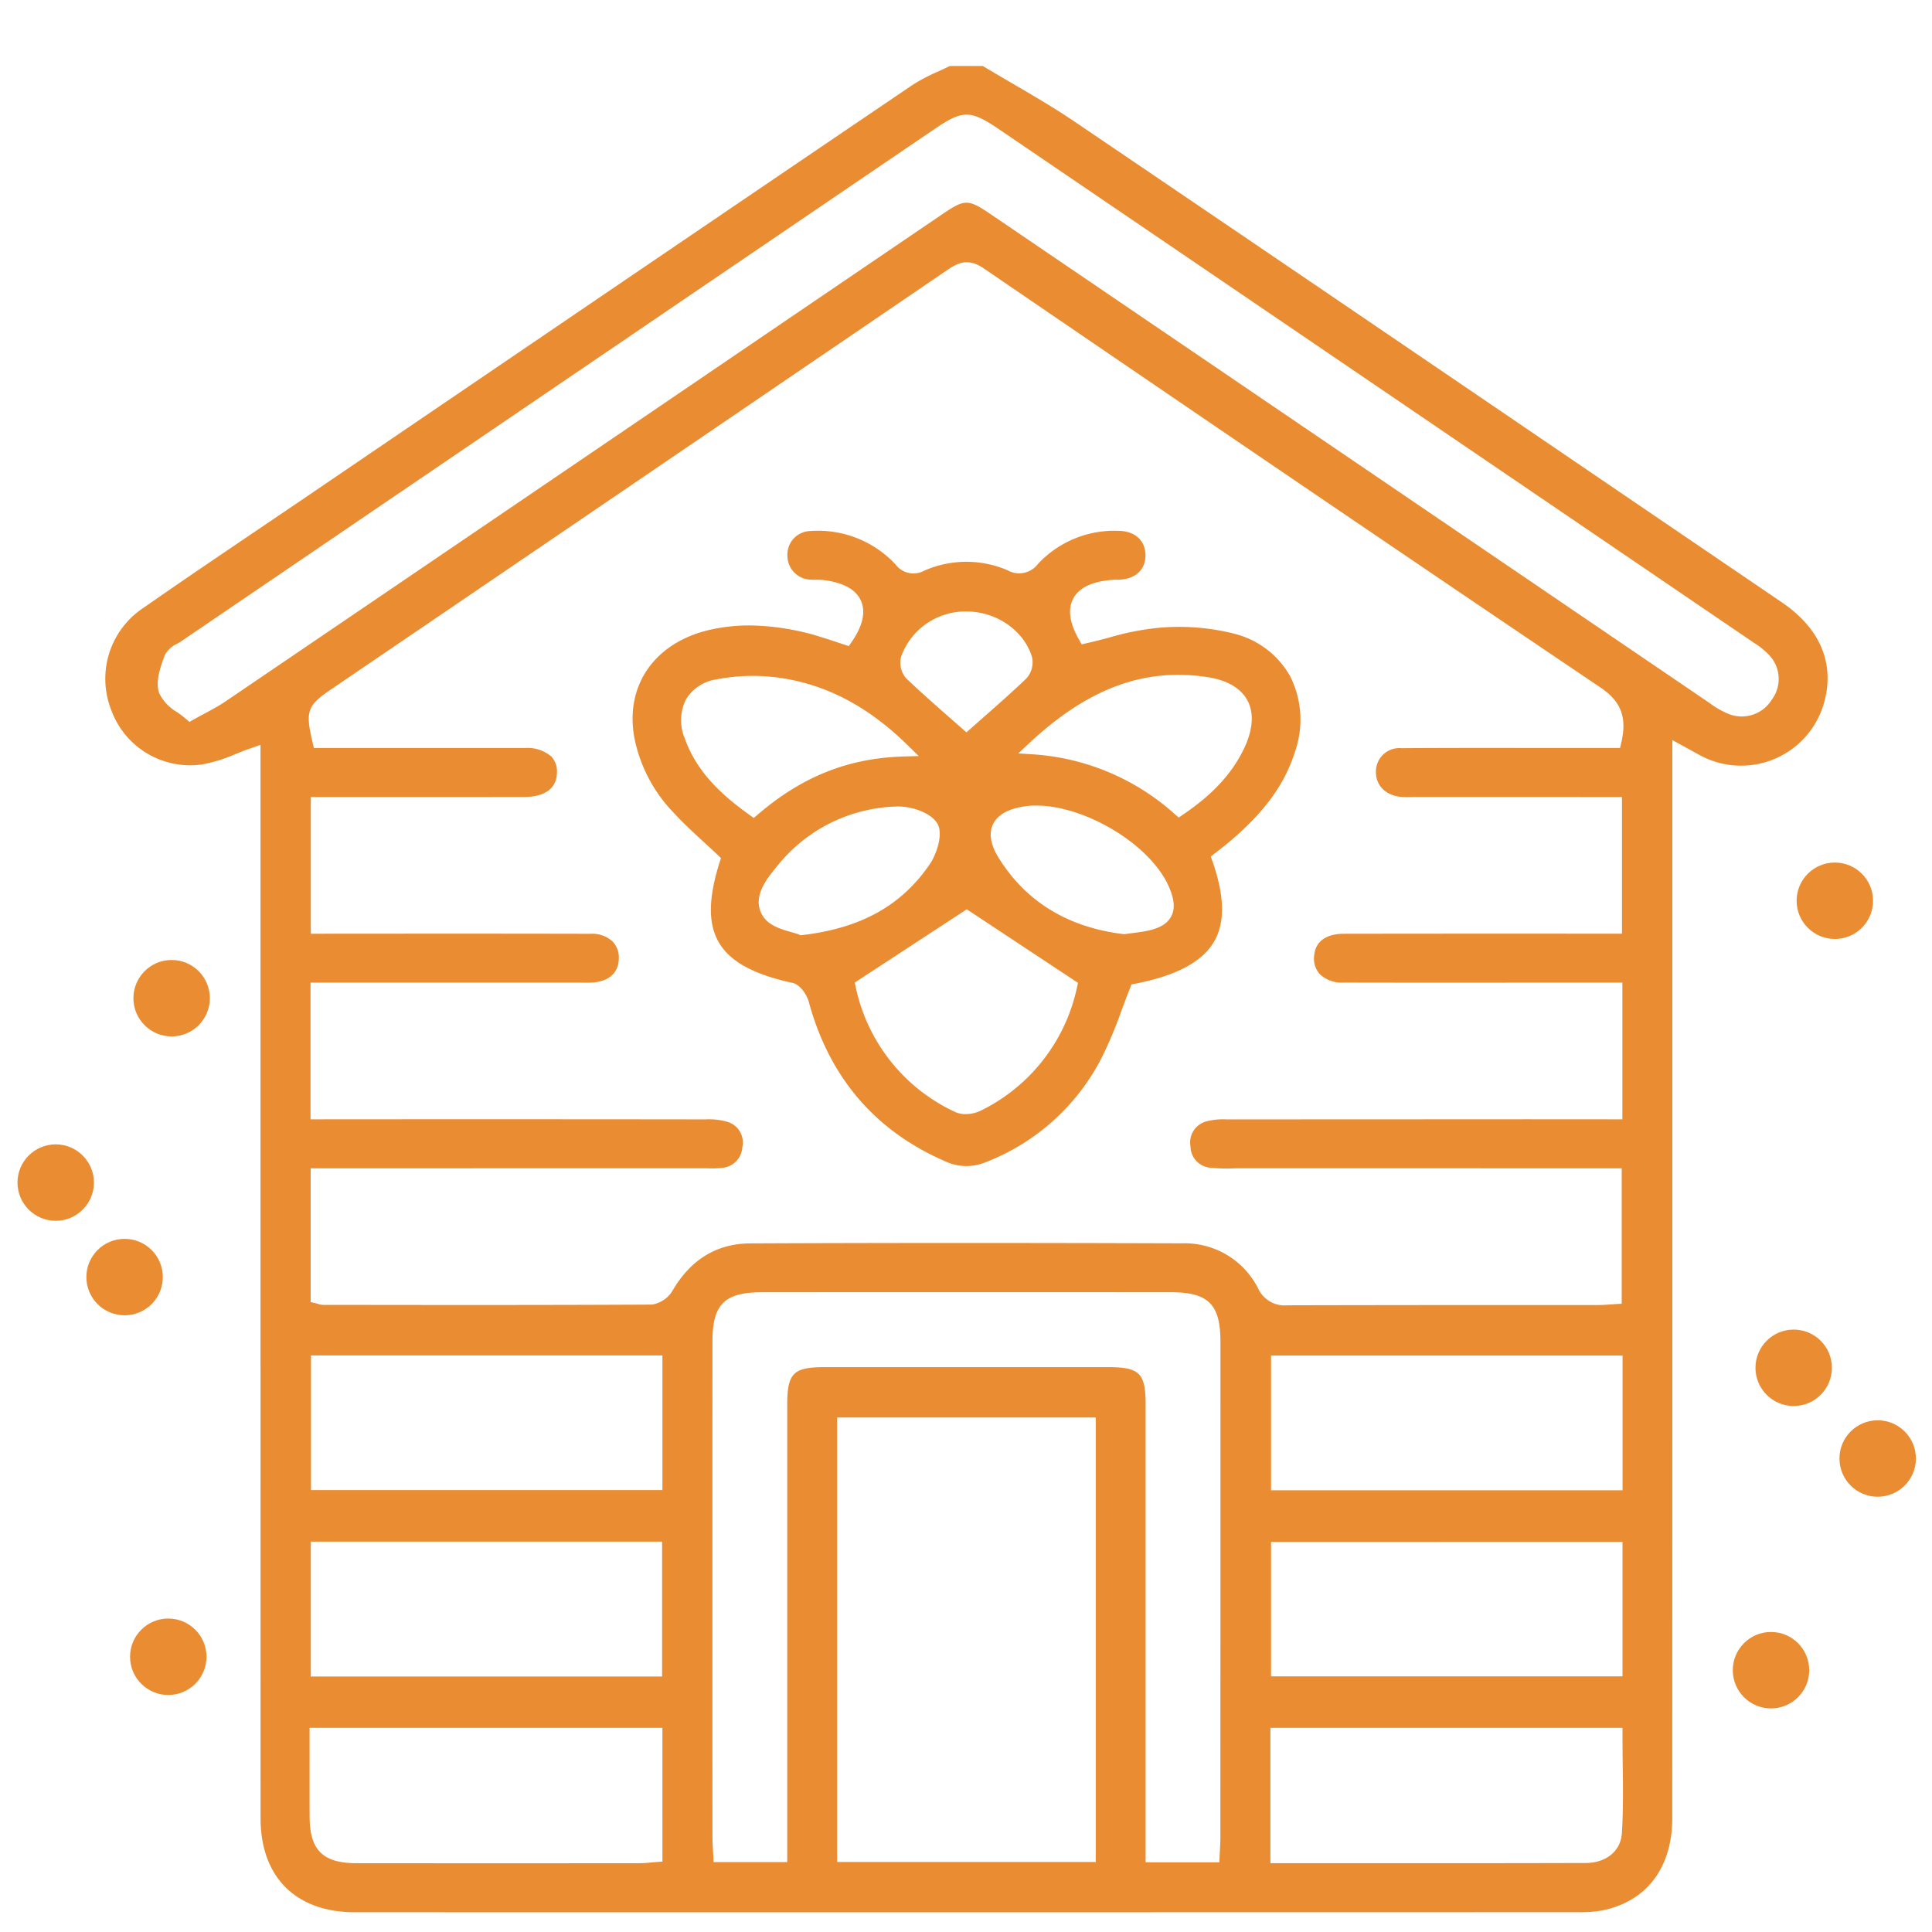
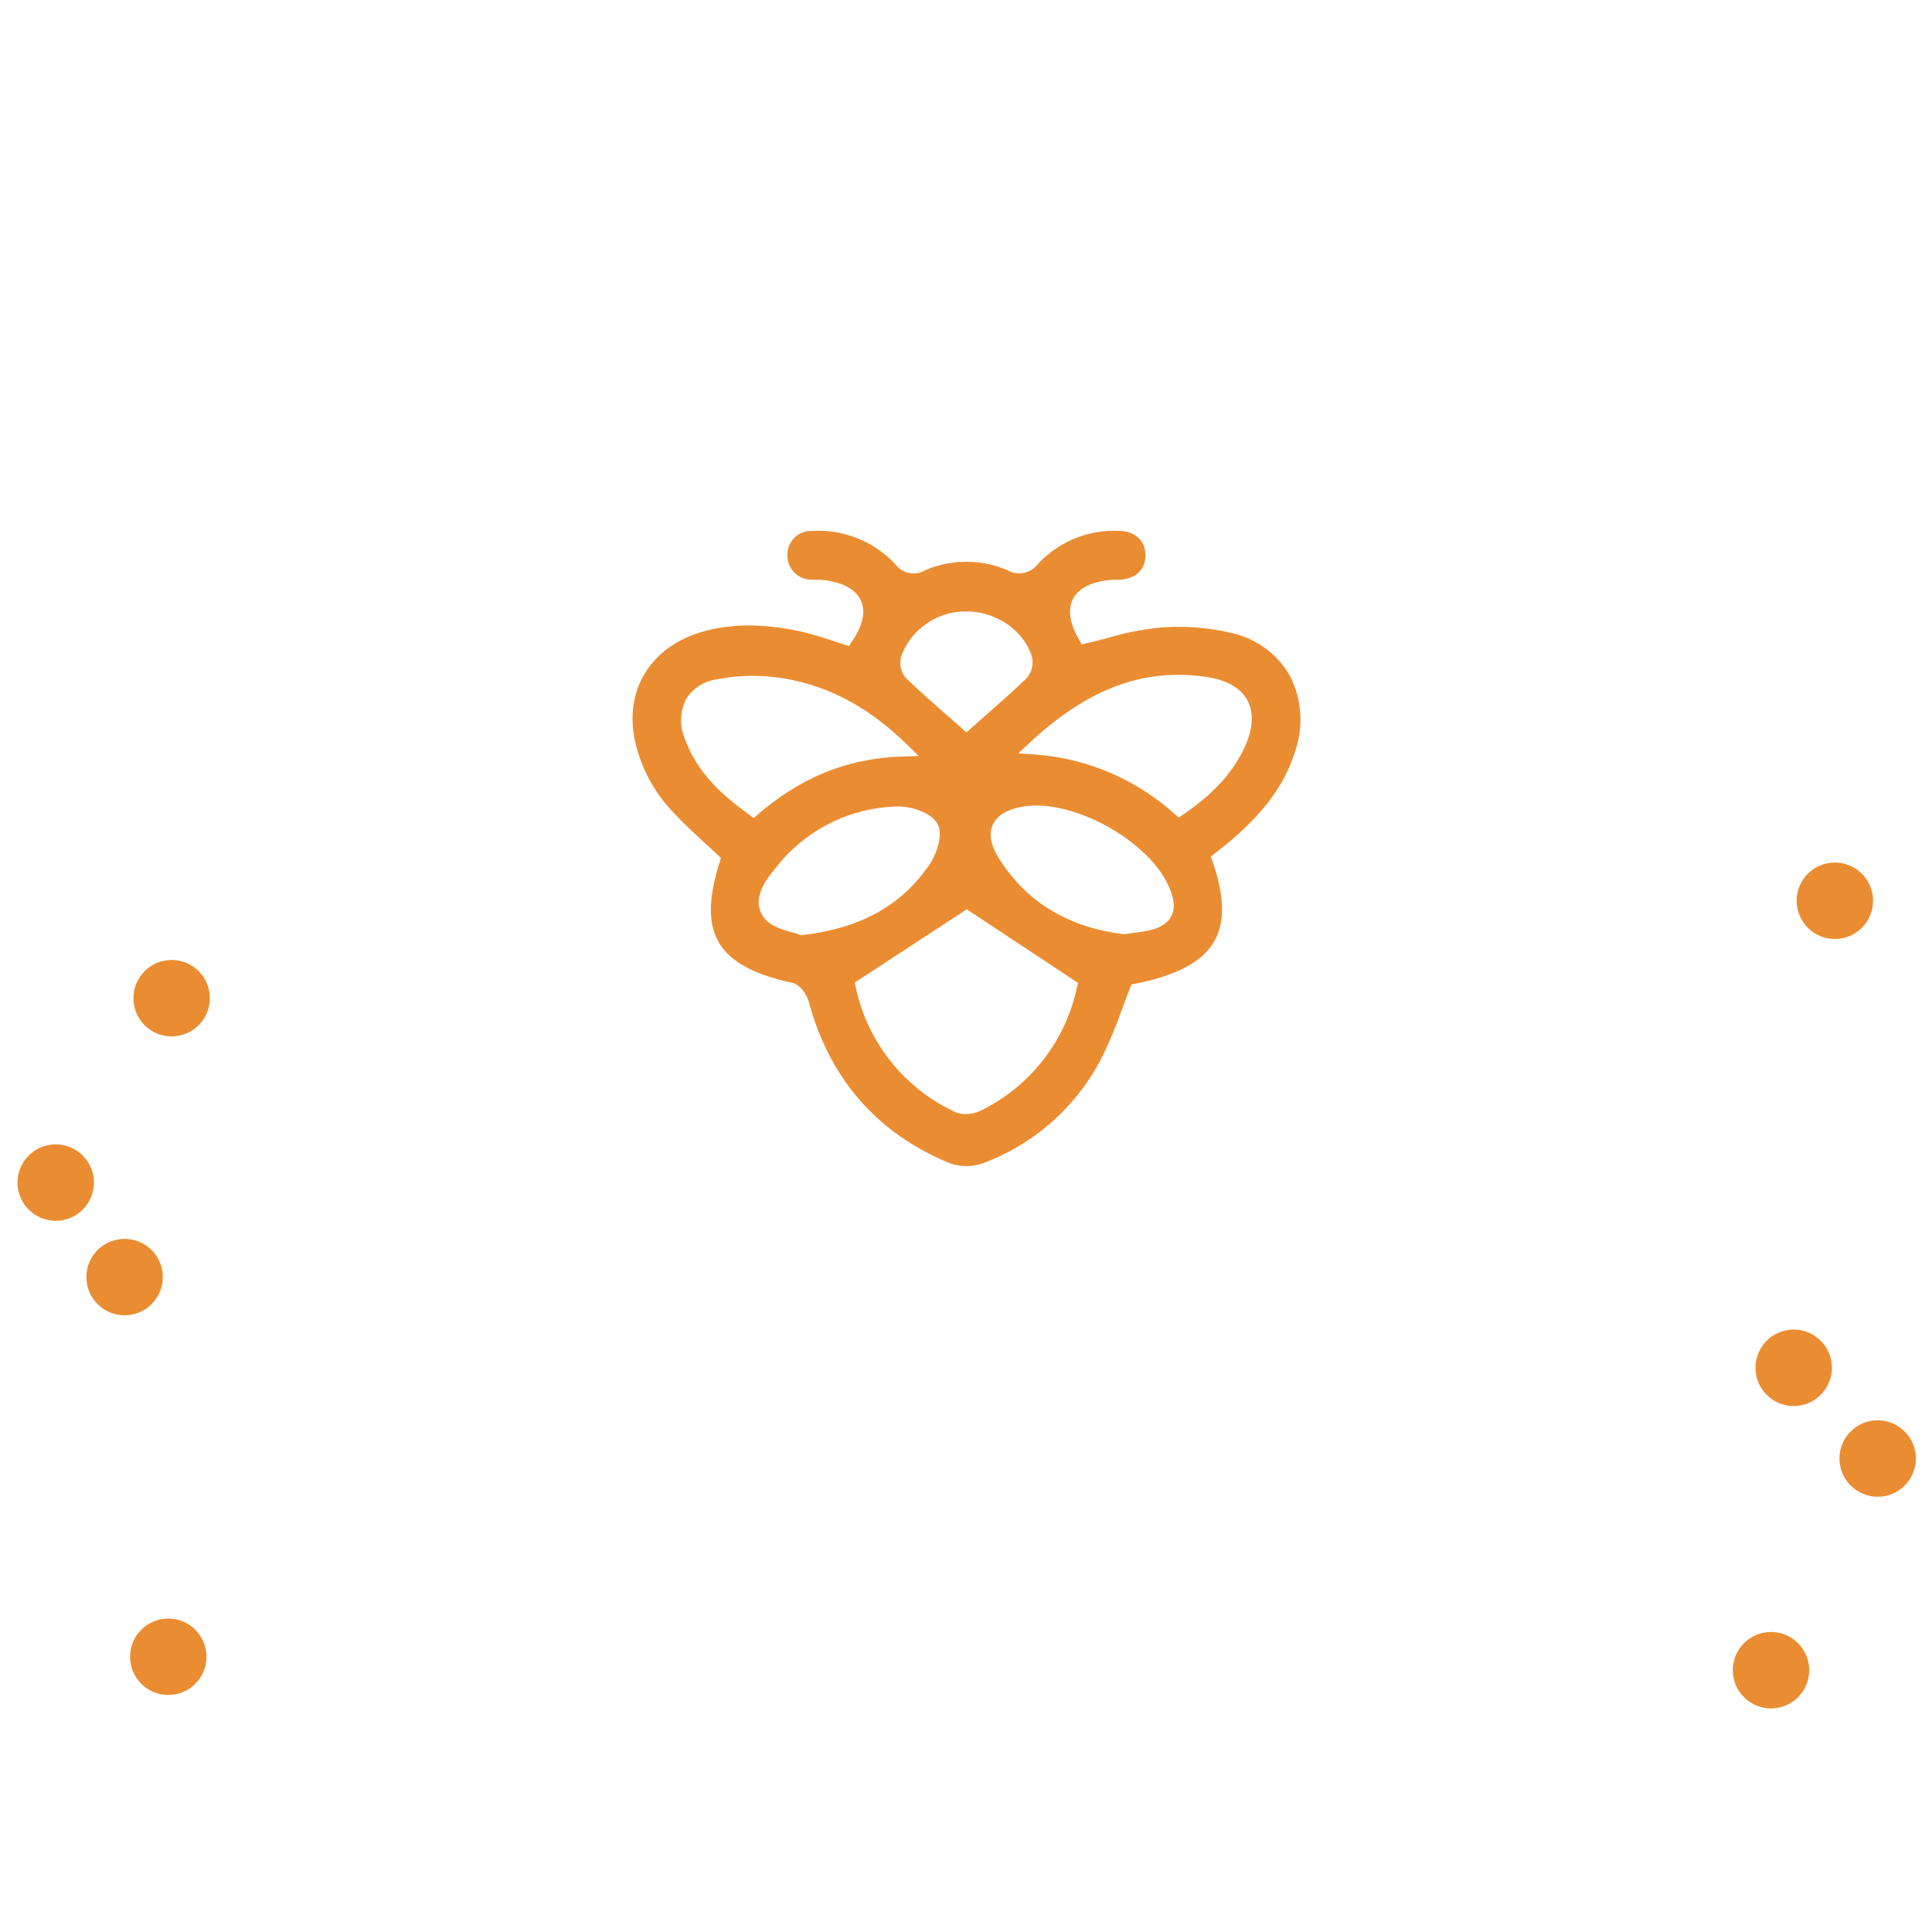
<svg xmlns="http://www.w3.org/2000/svg" id="Vrstva_1" data-name="Vrstva 1" width="300" height="300" viewBox="0 0 300 300">
  <defs>
    <style>.cls-1{fill:#ea8d32;}</style>
  </defs>
-   <path class="cls-1" d="M276.64,93.5l-23.57-16.03c-28.22-19.21-57.41-39.07-86.16-58.55-3.18-2.16-6.59-4.14-9.87-6.06q-2.22-1.29-4.43-2.61h-5.13c-.6.3-1.21.58-1.82.86a26.6,26.6,0,0,0-4.04,2.13c-26.31,17.83-53.02,36-78.86,53.57l-16.2,11.02-7.14,4.83c-5.61,3.8-11.41,7.72-17.05,11.66a13.209,13.209,0,0,0-5.09,15.95,13.027,13.027,0,0,0,14.16,8.42,22.814,22.814,0,0,0,5.05-1.57c.85-.34,1.73-.69,2.64-1l1.32-.46v47.82q0,59.43.01,118.85c0,9.14,5.48,14.6,14.64,14.6q95,.015,189.98-.01a18.59,18.59,0,0,0,3.72-.27c6.91-1.4,10.87-6.64,10.87-14.36q.015-62.625.01-125.24v-42.13l2.7,1.48c.7.39,1.27.71,1.85,1.01a13.386,13.386,0,0,0,19.11-8.65C284.84,102.776,282.53,97.5,276.64,93.5ZM102.86,289.066l-.93.07c-.29.02-.57.05-.84.07a17.5,17.5,0,0,1-1.76.11q-12.87.015-25.74.01-9.105,0-18.21-.01c-5.24,0-7.28-2.02-7.3-7.19-.02-2.91-.01-5.82-.01-8.8V268.3h54.79Zm-54.6-28.74v-20.94h54.55v20.94Zm54.6-28.95H48.29v-20.9h54.57Zm67.29,57.75H129.99V220.1h40.16Zm19.35-3.84c0,.63-.03,1.27-.07,1.94-.02.32-.03.65-.05.99l-.04.96H177.89v-71.09c0-4.87-.93-5.8-5.87-5.8q-21.975,0-43.96,0c-4.89.01-5.82.94-5.82,5.86v71H110.8l-.04-.95c-.02-.3-.03-.59-.05-.89-.04-.68-.08-1.38-.08-2.07q-.015-38.475,0-76.95c0-5.77,1.88-7.63,7.75-7.63q31.71-.015,63.42,0c5.83,0,7.71,1.87,7.71,7.68Q189.51,246.811,189.5,285.286Zm62.34-.6c-.18,2.75-2.45,4.6-5.66,4.6q-12.195.03-24.44.03H197.27V268.3h54.67v1c0,1.47.01,2.95.03,4.43C252.02,277.316,252.07,281.026,251.84,284.686Zm.1-45.26V260.3H197.37v-20.87Zm-54.57-8.02v-20.92h54.58v20.92Zm54.37-116.03-.18.77H239.47c-7.16-.01-14.56-.02-21.85.03a3.638,3.638,0,0,0-3.97,3.66c-.03,2.12,1.52,3.68,3.88,3.9a12.977,12.977,0,0,0,1.54.03l.62-.01,32.17.01v21.22l-14.81-.01q-14.2,0-28.41.02c-1.6,0-4.33.45-4.58,3.42a3.582,3.582,0,0,0,.85,2.82,4.9,4.9,0,0,0,3.68,1.34q13.725.03,27.46.01h15.87v21.22l-14.75-.01q-23.37.015-46.73.02a10.308,10.308,0,0,0-3.03.29,3.386,3.386,0,0,0-2.55,3.92,3.352,3.352,0,0,0,3.27,3.31,25.379,25.379,0,0,0,3.4.09c.42-.01.85-.02,1.28-.02l59.01.01v21.03l-.95.05c-.25.02-.52.04-.79.06-.61.04-1.25.09-1.91.09H234.01q-17.025,0-34.04.04h-.04a4.542,4.542,0,0,1-4.57-2.62,12.75,12.75,0,0,0-11.79-7c-24.28-.08-46.23-.08-67.08.01-5.15.02-9.2,2.47-12.02,7.27a4.547,4.547,0,0,1-3.25,2.23c-15.18.08-30.6.07-45.52.05H50.19a3.125,3.125,0,0,1-.85-.17c-.1-.03-.21-.06-.34-.09l-.76-.19v-20.76l61.14-.01c.24,0,.46.01.7.01a12.657,12.657,0,0,0,1.97-.07,3.383,3.383,0,0,0,3.21-3.17,3.342,3.342,0,0,0-2.38-4,10.291,10.291,0,0,0-3.28-.36q-23.34-.03-46.68-.02l-14.7.01v-21.22H90.28c.44.01.89.01,1.34,0,2.83-.07,4.46-1.46,4.47-3.8a3.6,3.6,0,0,0-.97-2.6A4.708,4.708,0,0,0,91.68,145q-14.22-.03-28.43-.02l-14.99.01v-21.22H60.97q10.2,0,20.42-.01c1.87-.01,5.03-.5,5.09-3.78a3.364,3.364,0,0,0-.87-2.51,5.654,5.654,0,0,0-4.06-1.32H48.74l-.18-.77c-1.18-5-.9-5.79,2.96-8.41l13.84-9.41q40.95-27.855,81.88-55.73c1.77-1.21,3.31-1.66,5.54-.14,26.29,17.96,60.94,41.59,95.76,65.08C251.74,108.926,252.67,111.426,251.74,115.376Zm23.38-6.73a5.479,5.479,0,0,1-6.88,2.14,13.22,13.22,0,0,1-2.78-1.62l-.54-.37L154.06,33.416c-3.8-2.58-4.17-2.58-7.95-.01l-20.82,14.15Q80.155,78.261,35,108.926c-.94.64-1.93,1.17-3.07,1.79-.59.31-1.22.65-1.91,1.04l-.61.34-.53-.46a16.218,16.218,0,0,0-1.36-1.04,6.935,6.935,0,0,1-2.82-3c-.58-1.72.16-3.84.77-5.54l.08-.24a3.907,3.907,0,0,1,1.94-1.84c.21-.12.42-.24.61-.37q58.44-39.75,116.91-79.5c4.51-3.07,5.65-3.07,10.18.01q58.455,39.75,116.9,79.52l.35.24a11.113,11.113,0,0,1,2.04,1.61A5.38,5.38,0,0,1,275.12,108.646Z" />
  <path class="cls-1" d="M200.3,104.946a13.794,13.794,0,0,0-8.7-6.56,35.143,35.143,0,0,0-11.6-.91,41.87,41.87,0,0,0-7.79,1.53c-1.17.31-2.35.62-3.53.88l-.71.17-.37-.64c-1.51-2.61-1.84-4.78-.96-6.45.89-1.7,2.94-2.69,6.1-2.93.23-.02.45-.02.68-.02a3.53,3.53,0,0,0,.46,0c2.46-.15,3.95-1.54,3.99-3.72.03-2.29-1.57-3.81-4.07-3.86a16.175,16.175,0,0,0-12.65,5.16,3.655,3.655,0,0,1-4.71.95,16.2,16.2,0,0,0-12.93.07,3.47,3.47,0,0,1-4.46-.98,16.446,16.446,0,0,0-13.18-5.18,3.65,3.65,0,0,0-3.6,3.78,3.707,3.707,0,0,0,3.66,3.77c.26.02.53.02.8.02a9.959,9.959,0,0,1,1.2.05c3.05.39,4.99,1.47,5.76,3.21s.28,3.91-1.47,6.43l-.42.61-1.78-.59c-.76-.25-1.54-.51-2.32-.75a38.565,38.565,0,0,0-11.29-1.87,28.1,28.1,0,0,0-5.44.52c-9.06,1.75-14.06,8.6-12.44,17.06a23.22,23.22,0,0,0,6.11,11.54c1.46,1.58,3.09,3.09,4.67,4.54.73.67,1.47,1.35,2.19,2.03l.45.44-.19.59c-1.78,5.61-1.83,9.58-.15,12.48,1.72,2.97,5.35,4.98,11.43,6.3,1.26.27,2.27,1.92,2.55,2.96,3.25,11.97,10.61,20.39,21.87,25.04a7.744,7.744,0,0,0,5.14.02,33.972,33.972,0,0,0,18.56-16.57,65.769,65.769,0,0,0,3-7.18c.43-1.16.87-2.34,1.34-3.52l.2-.51.54-.1c6.46-1.26,10.49-3.42,12.31-6.59,1.7-2.97,1.6-7.06-.3-12.49l-.24-.67,1.39-1.09c.52-.41,1.01-.79,1.47-1.18,5.52-4.66,8.68-9.02,10.26-14.15A14.96,14.96,0,0,0,200.3,104.946Zm-60.37-3a10.61,10.61,0,0,1,10.35-6.99c4.6.07,8.8,3.07,9.98,7.12a3.715,3.715,0,0,1-.92,3.31c-2.07,1.98-4.26,3.91-6.38,5.78-.74.65-1.48,1.31-2.23,1.97l-.66.59-.66-.59-2.18-1.91c-2.16-1.9-4.39-3.86-6.52-5.9A3.683,3.683,0,0,1,139.93,101.946Zm-22.89,25.07-.63-.46c-3.87-2.77-8.09-6.35-10.05-11.82a7.3,7.3,0,0,1,.17-6.16,6.669,6.669,0,0,1,4.73-3.08,29.4,29.4,0,0,1,10.04-.21c7.18,1.08,13.62,4.5,19.68,10.47l1.68,1.64-2.35.07c-8.59.25-15.79,3.12-22.67,9.04Zm7.54,18.18-.27.03-.24-.11c-.3-.12-.74-.25-1.21-.38-1.47-.42-3.3-.94-4.28-2.31-2.04-2.88.45-5.92,1.94-7.74a24.559,24.559,0,0,1,18.73-9.45c2.13-.07,5.11.86,6.22,2.51,1.16,1.7-.16,5.09-1.09,6.44C139.98,140.626,133.68,144.126,124.58,145.2Zm42.66,8.09a27.747,27.747,0,0,1-14.94,19.17,5.4,5.4,0,0,1-2.36.54,3.8,3.8,0,0,1-1.63-.33,27.688,27.688,0,0,1-15.44-19.42l-.15-.67,17.4-11.38,17.27,11.42Zm14.63-11c-.6,1.15-1.82,1.87-3.83,2.27-.71.14-1.43.23-2.19.33-.36.05-.75.1-1.16.16l-.13.02-.13-.02c-8.6-1.05-15.1-5.02-19.33-11.79-1.27-2.03-1.58-3.78-.94-5.2.67-1.47,2.28-2.42,4.78-2.82,7.65-1.23,19.46,5.29,22.57,12.47C182.37,139.666,182.48,141.126,181.87,142.286Zm11.29-26.03c-1.86,3.88-4.88,7.14-9.5,10.26l-.63.43-.58-.5a36.438,36.438,0,0,0-22.04-9.31l-2.29-.15,1.68-1.57c9.13-8.54,17.95-11.8,27.77-10.26,3.81.6,5.45,2.31,6.15,3.64C194.75,110.756,194.56,113.346,193.16,116.256Z" />
  <circle class="cls-1" cx="26.652" cy="155" r="5.935" />
  <circle class="cls-1" cx="26.13" cy="257.261" r="5.935" />
  <circle class="cls-1" cx="8.652" cy="183.63" r="5.935" />
  <circle class="cls-1" cx="278.522" cy="212.391" r="5.935" />
  <circle class="cls-1" cx="284.913" cy="139.87" r="5.935" />
  <circle class="cls-1" cx="19.348" cy="198.304" r="5.935" />
  <circle class="cls-1" cx="291.565" cy="226.478" r="5.935" />
  <circle class="cls-1" cx="275" cy="259.348" r="5.935" />
</svg>